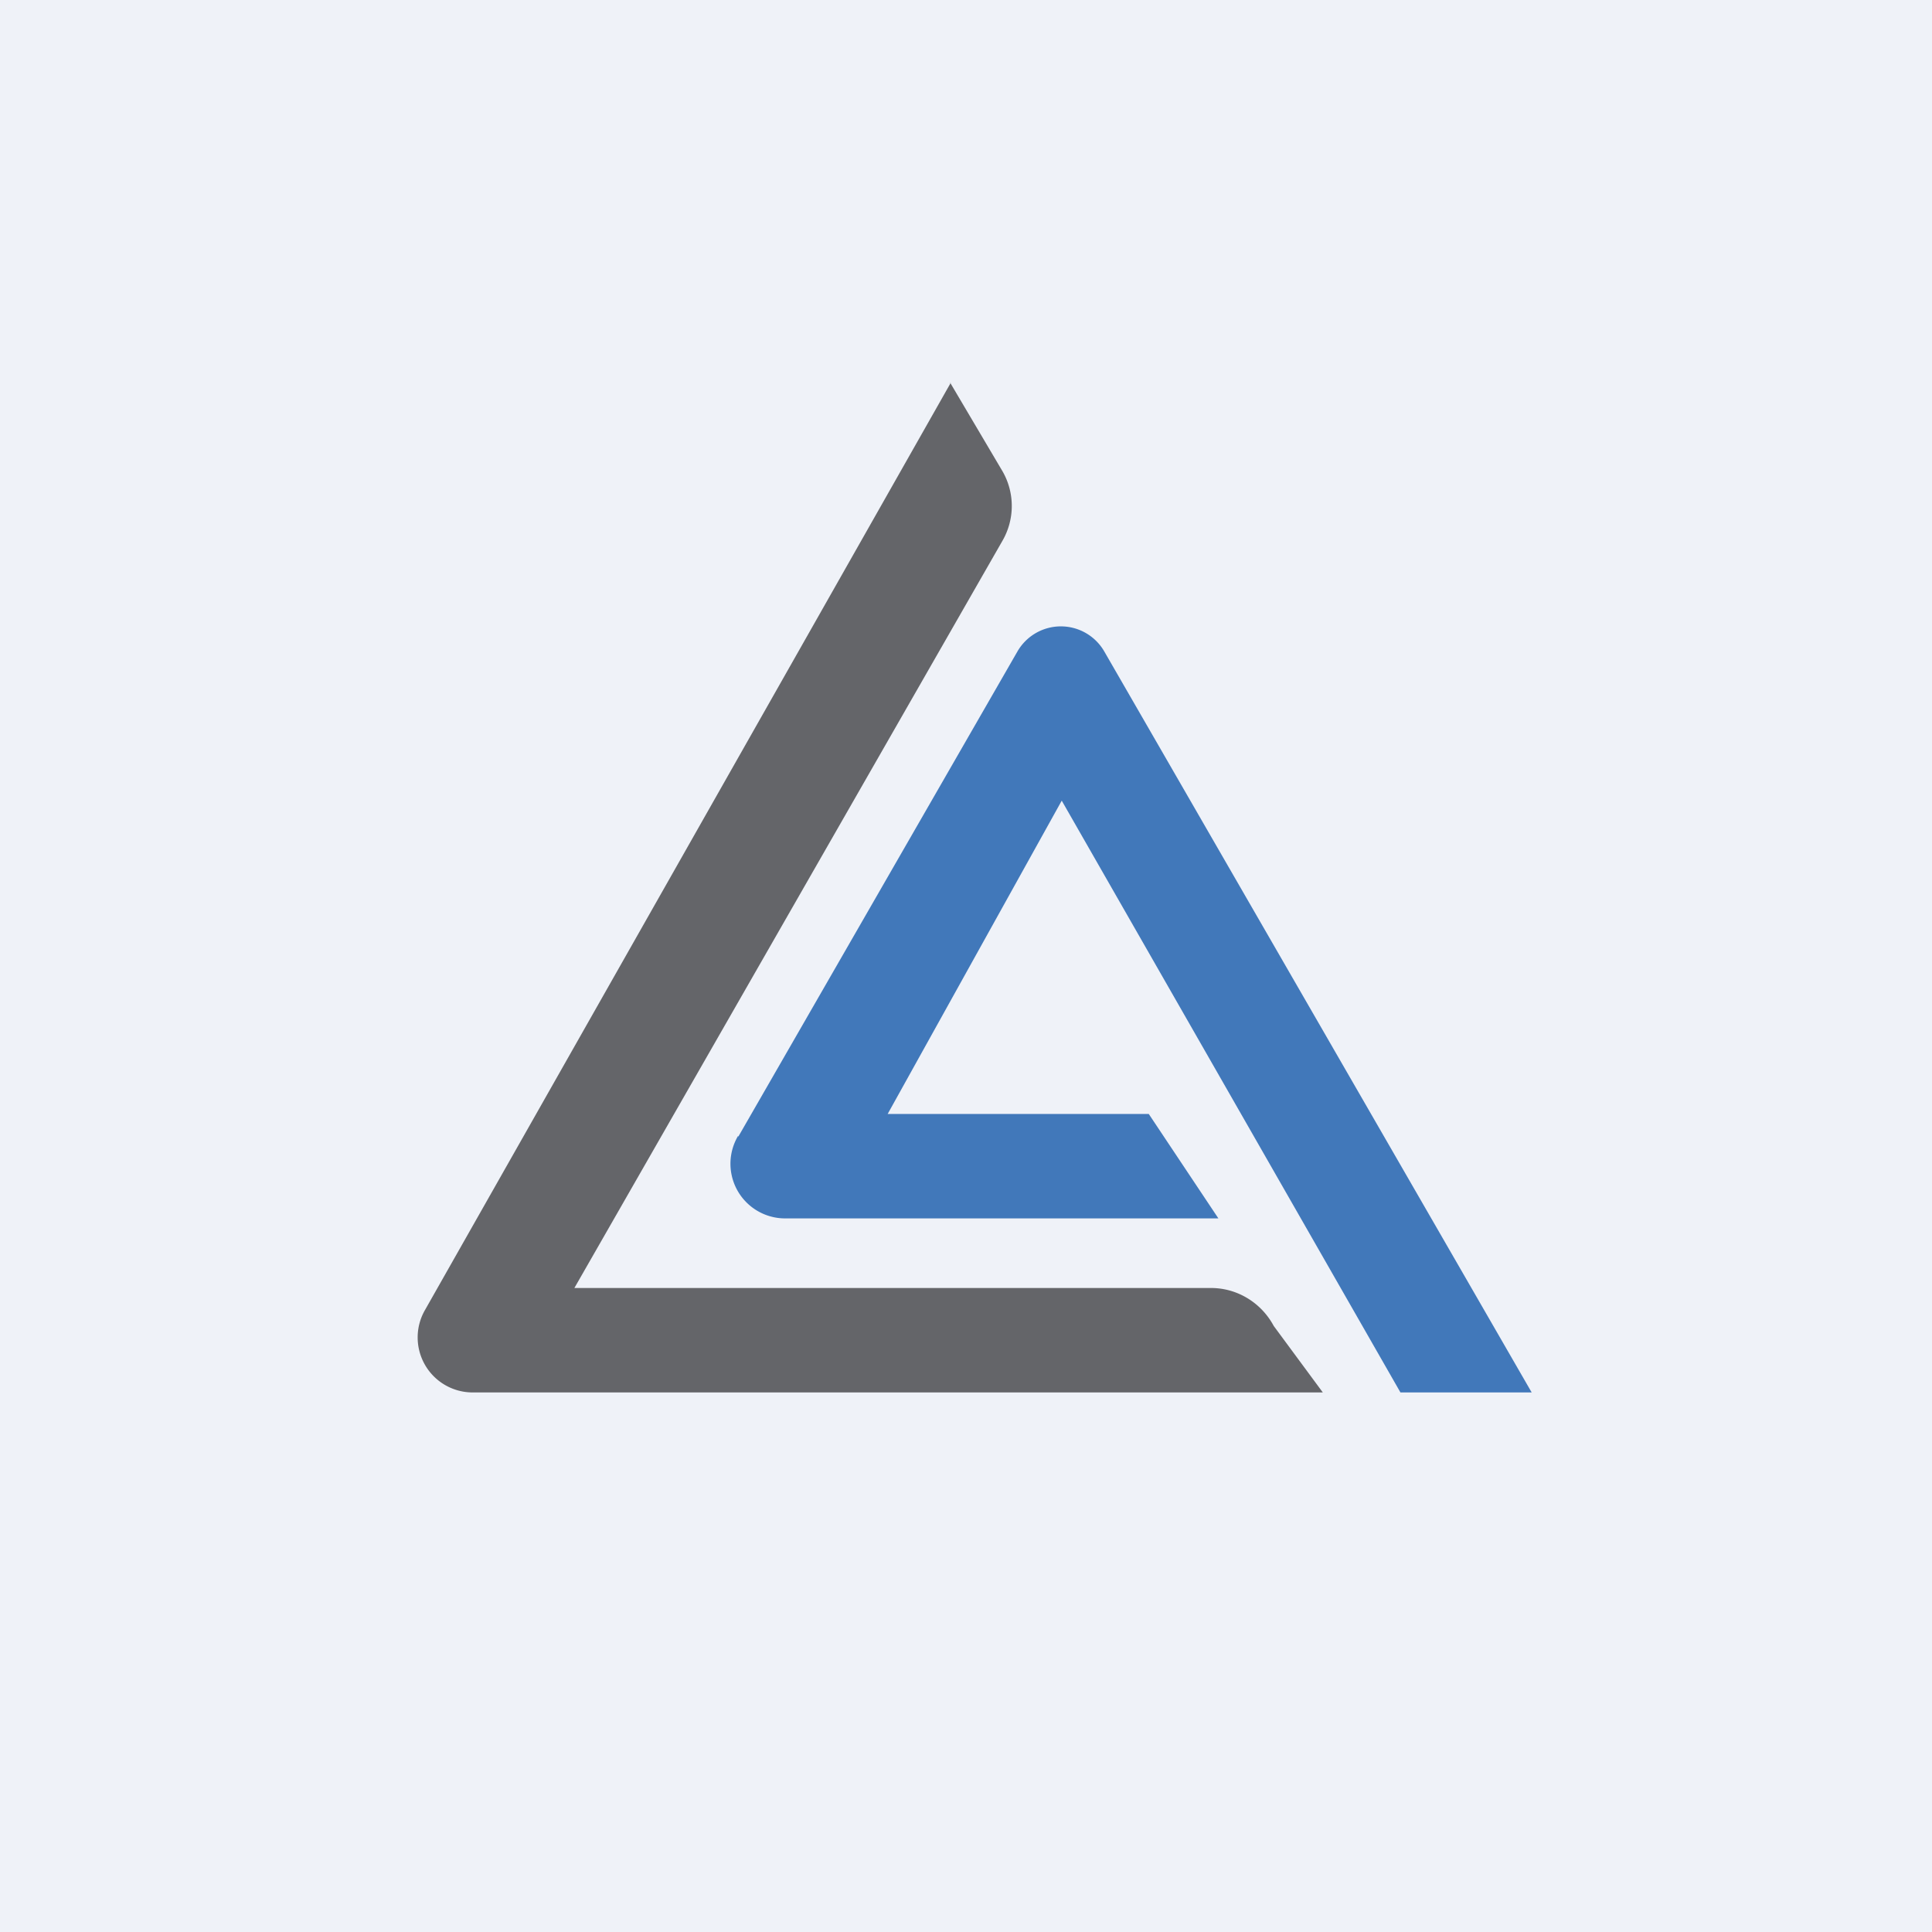
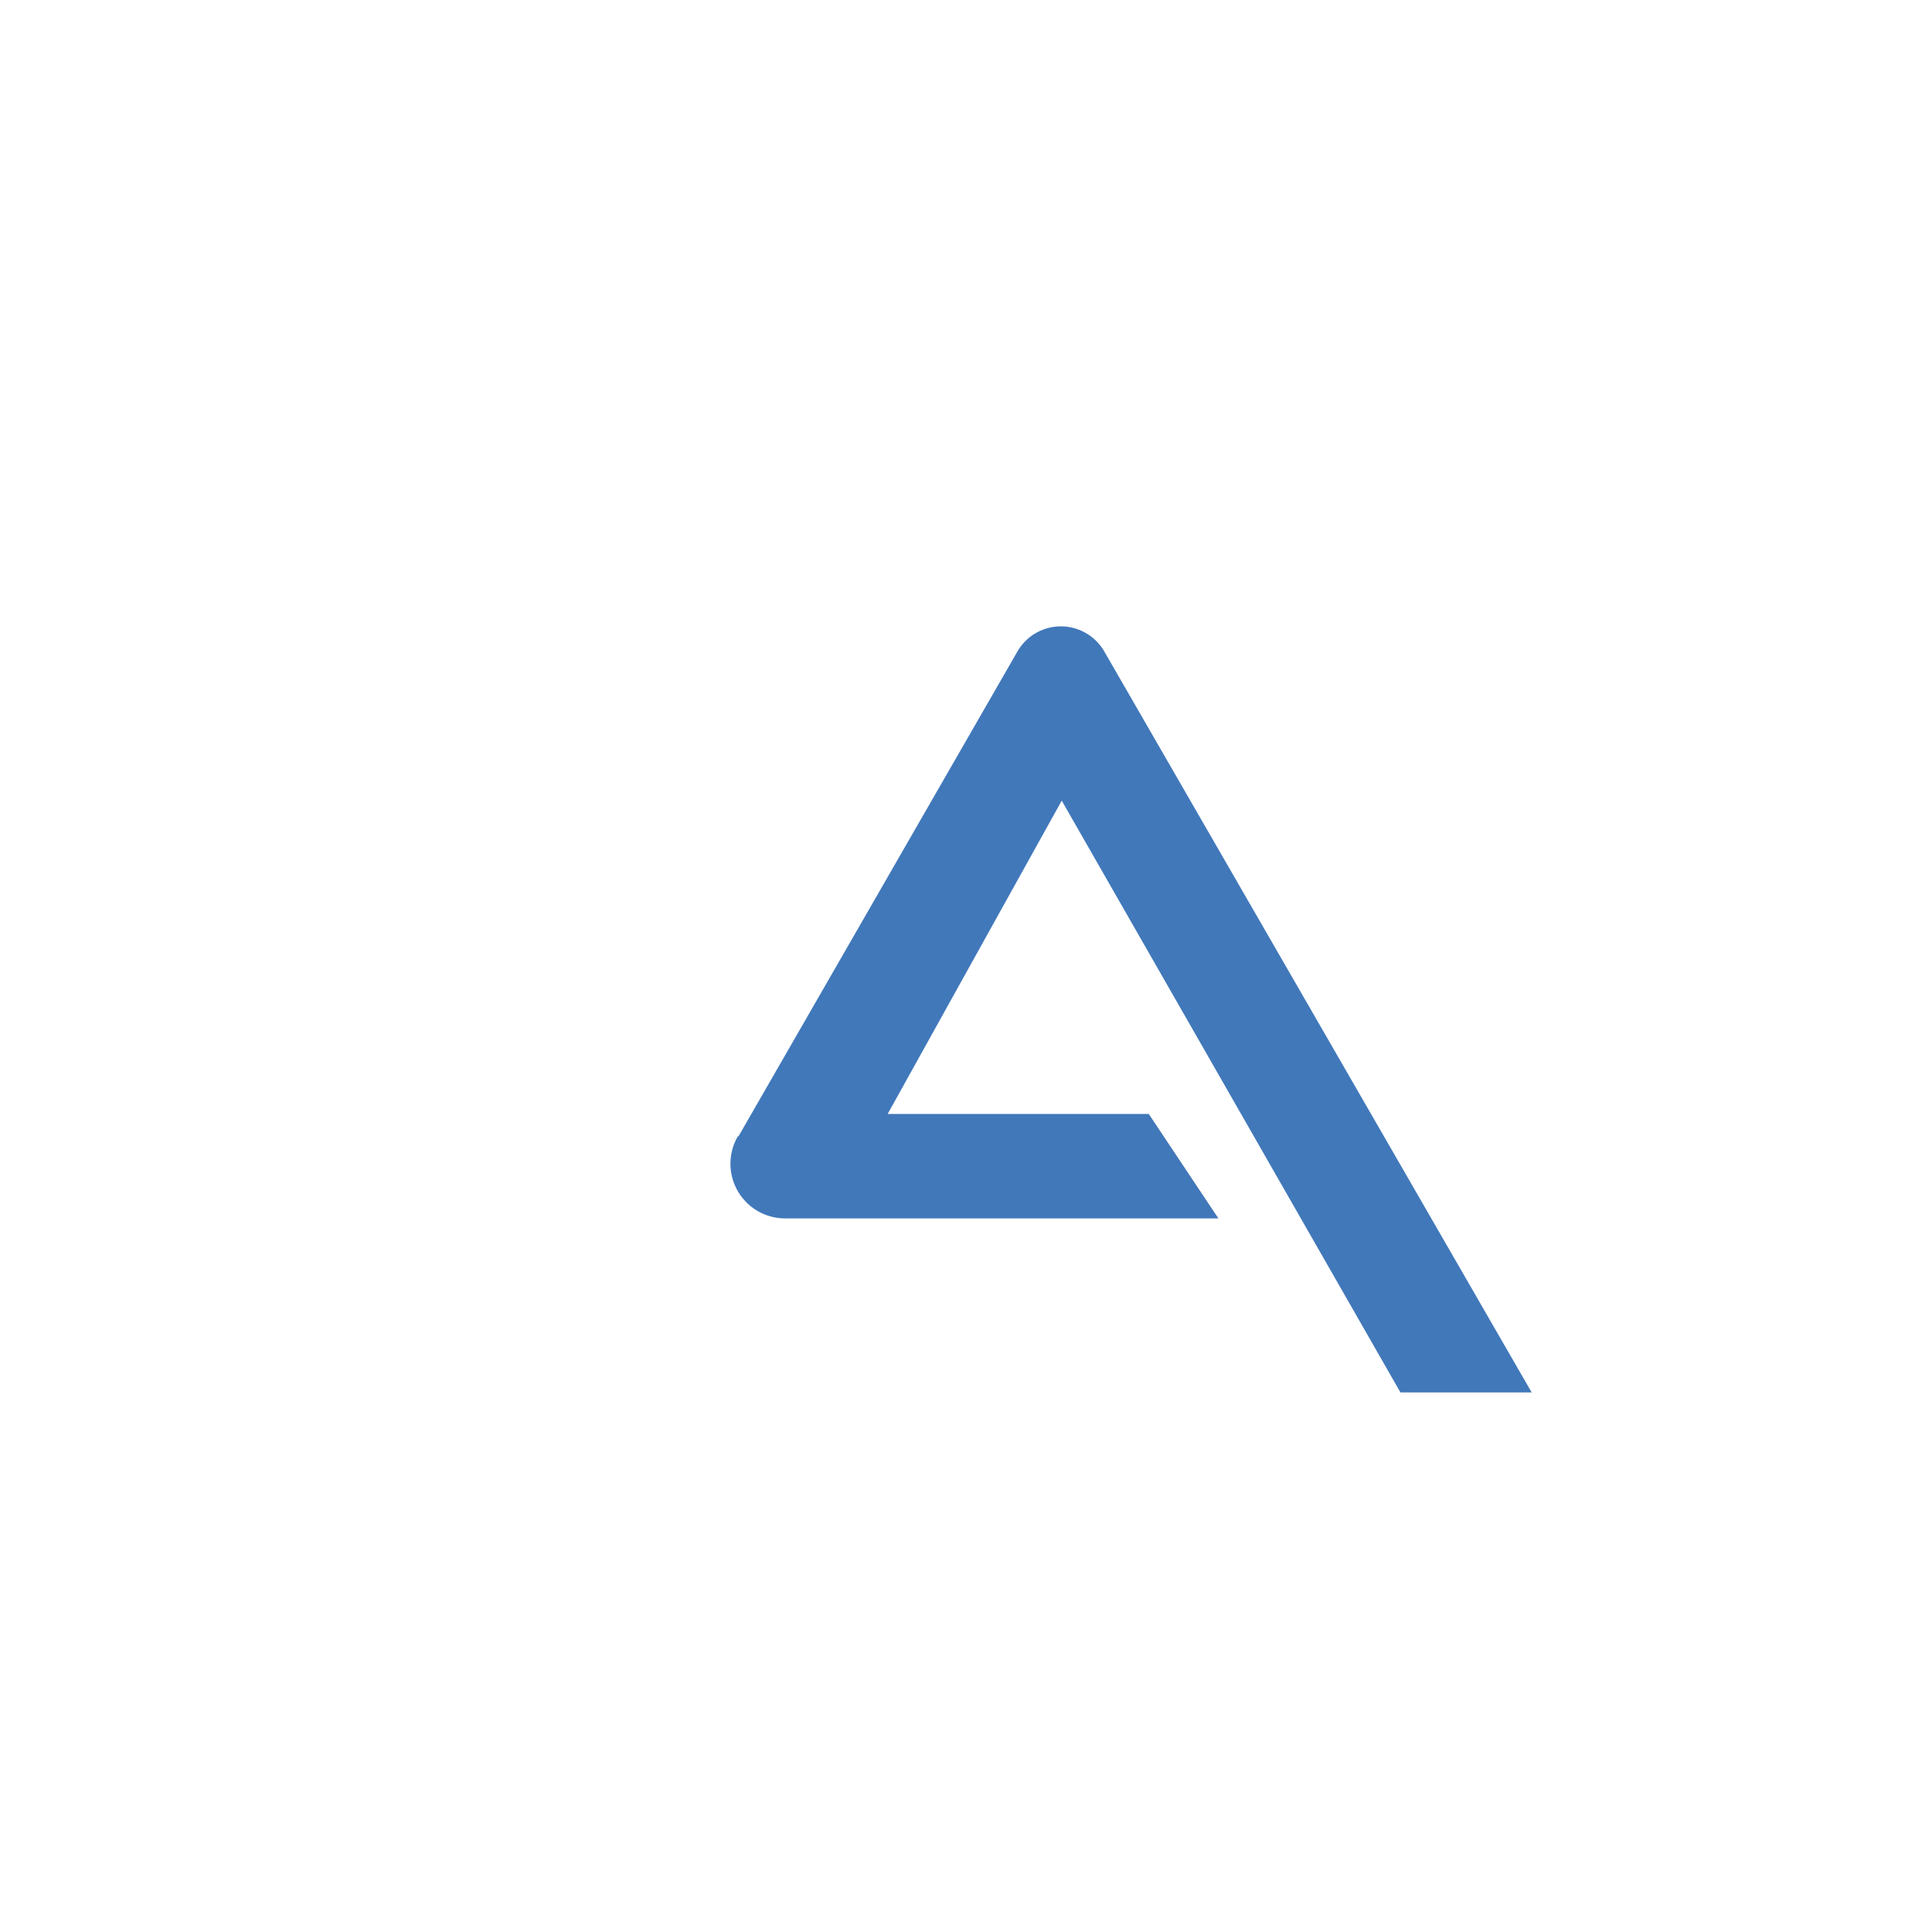
<svg xmlns="http://www.w3.org/2000/svg" viewBox="0 0 55.5 55.5">
-   <path d="M 0,0 H 55.5 V 55.5 H 0 Z" fill="rgb(239, 242, 248)" />
-   <path d="M 27.29,10.985 L 28.8,13.54 A 2,2 0 0,1 28.8,15.53 L 16.5,37 H 34.79 C 35.54,37 36.23,37.42 36.59,38.09 L 38,40 H 13.55 A 1.58,1.58 0 0,1 12.21,37.63 L 27.31,11 Z" fill="rgb(100, 101, 105)" />
  <path d="M 21.2,32.635 A 1.57,1.57 0 0,0 22.6,35 H 35 L 33,32 H 25.5 L 30.5,23 L 40.23,40 H 44 L 31.72,18.71 A 1.44,1.44 0 0,0 29.23,18.71 L 21.21,32.65 Z" fill="rgb(65, 120, 186)" />
</svg>